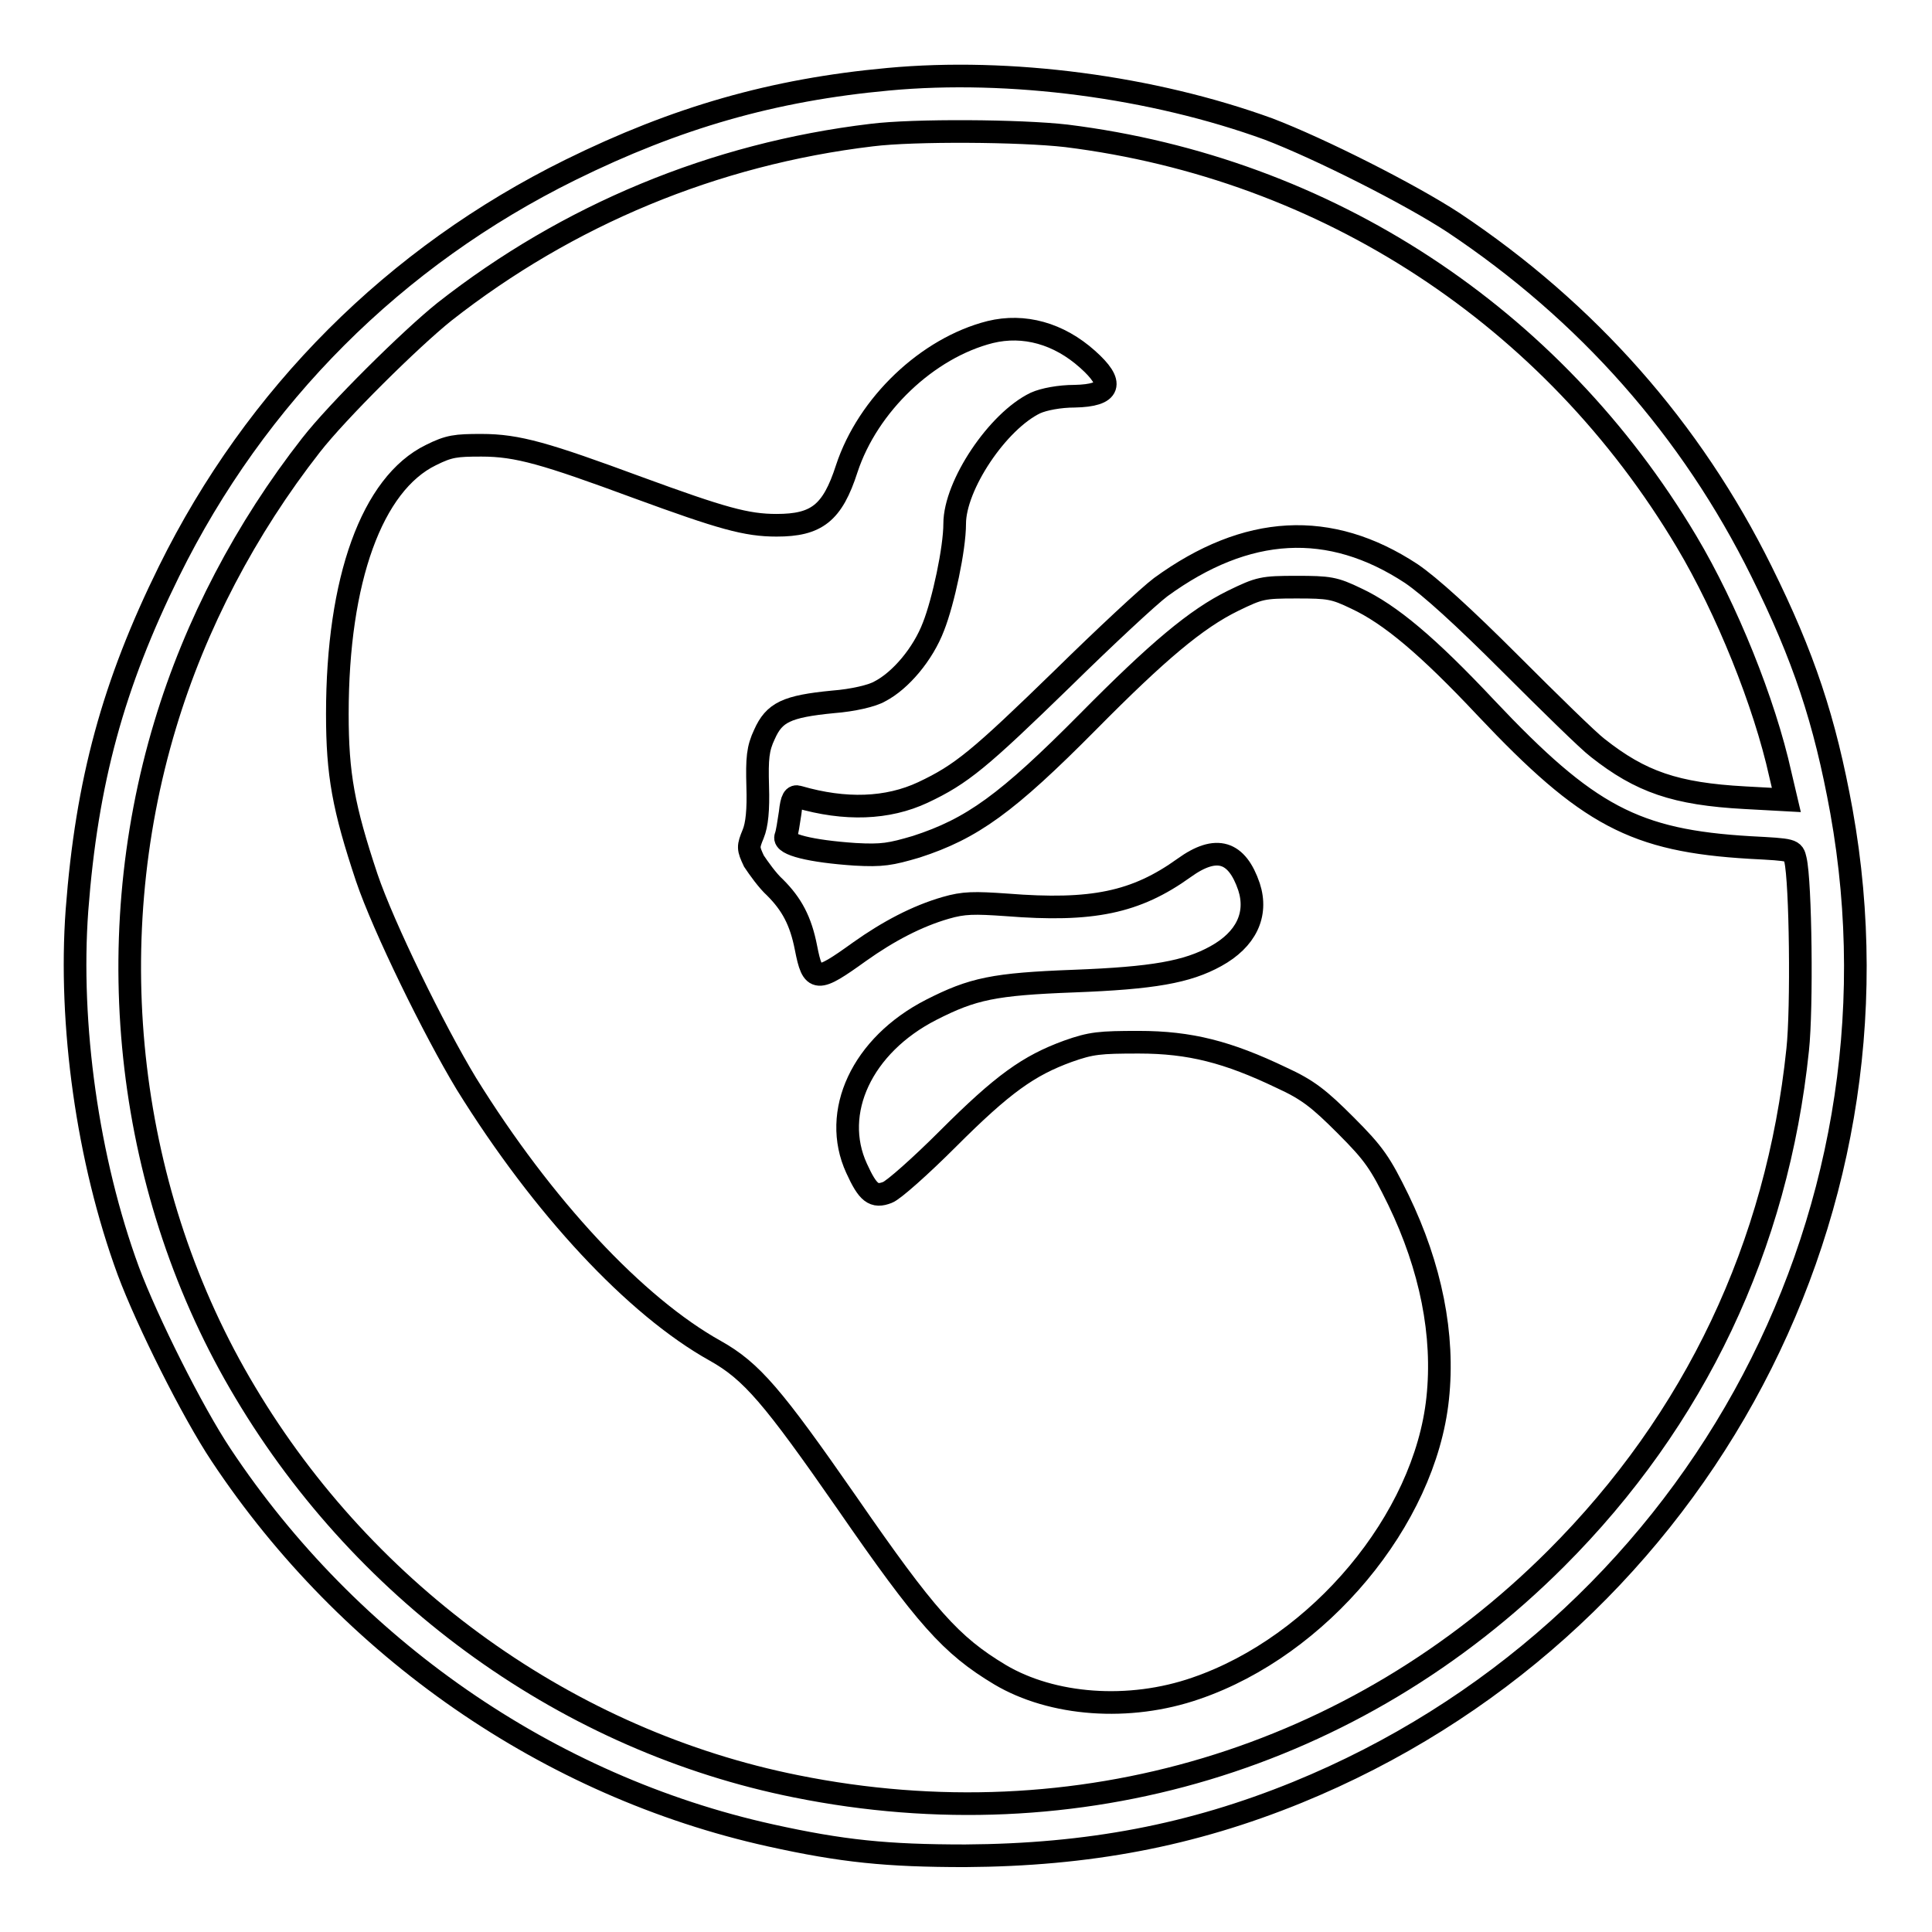
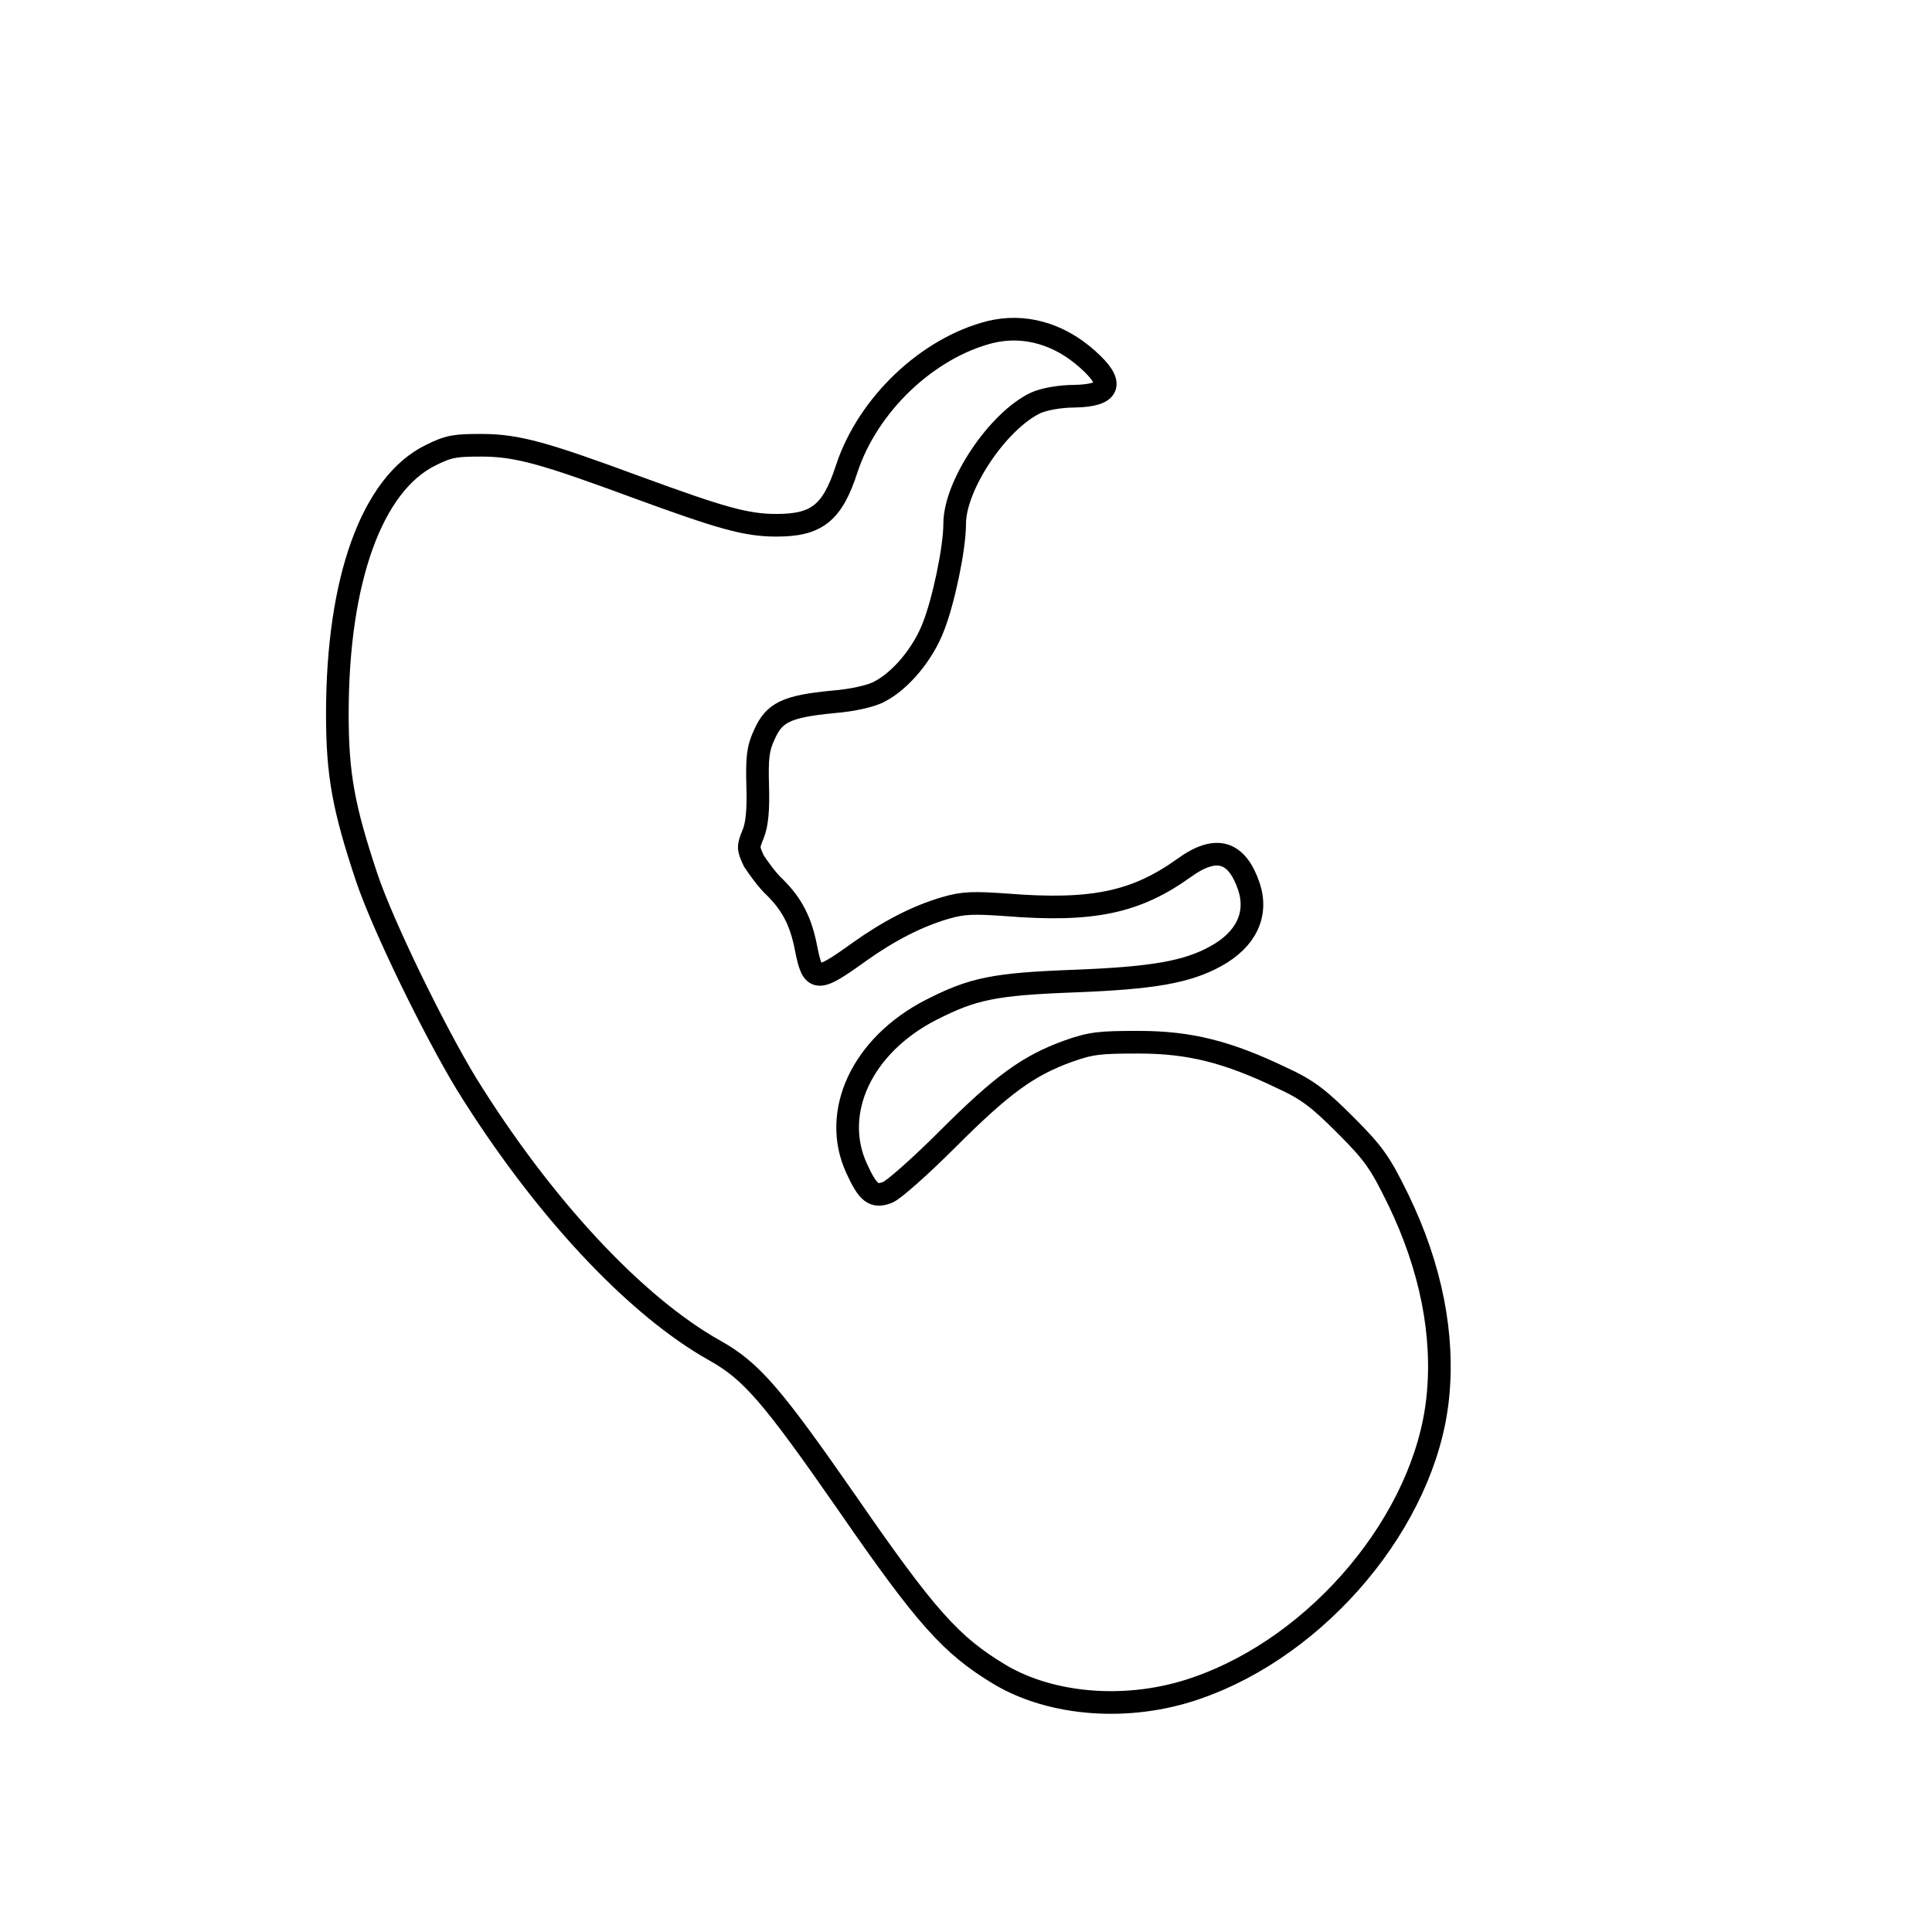
<svg xmlns="http://www.w3.org/2000/svg" version="1.1" x="0px" y="0px" viewBox="0 0 256 256" enable-background="new 0 0 256 256" xml:space="preserve">
  <g>
    <g>
      <g>
-         <path stroke-width="3" fill-opacity="0" stroke="#000000" d="M117.7,10.5c-15.3,1.4-28.1,5.1-42.1,12C52.3,34,33.9,52.4,22.4,75.7c-7.4,15-10.9,27.8-12.2,44.9c-1.1,15.1,1.4,33.1,6.8,47.8c2.5,6.7,8.5,18.7,12.3,24.4c17,25.6,43.4,43.9,72.8,50.4c9.5,2.1,15.4,2.7,25.8,2.7c16.3-0.1,30-2.7,44-8.4c51.9-21.2,81.9-75.4,72.1-130c-2.2-12.1-5-20.5-10.6-31.8c-9.3-18.8-23.1-34.4-40.8-46.2c-5.8-3.8-17.7-9.8-24.5-12.4C152.7,11.5,133.8,9,117.7,10.5z M141.3,18c34.5,4.3,64.4,23.9,82.2,53.8c5.3,8.9,10.3,21.3,12.4,30.8l0.8,3.4l-5.5-0.3c-9.2-0.5-13.8-2.1-19.5-6.6c-1.2-0.9-6.4-6-11.6-11.2c-6.2-6.2-10.6-10.2-13.1-11.9c-10.8-7.1-21.8-6.5-33.2,1.8c-1.6,1.2-7.4,6.6-13,12.1c-11,10.7-13.4,12.7-18.5,15.1c-4.7,2.2-10.3,2.4-16.5,0.6c-0.6-0.2-0.9,0.2-1.1,2.1c-0.2,1.3-0.4,2.7-0.6,3.2c-0.3,1,3.3,1.9,9.2,2.3c3.6,0.2,4.7,0,8.1-1c7.4-2.4,12-5.7,22.8-16.6c9.2-9.3,14.3-13.6,19.2-16c3.5-1.7,3.9-1.8,8.4-1.8c4.3,0,5,0.1,7.9,1.5c4.5,2.1,9.5,6.3,17.2,14.5c13.5,14.3,19.7,17.6,35,18.5c5.7,0.3,5.7,0.3,6,1.6c0.7,2.9,0.9,19.7,0.3,25.2c-2.7,26-13.6,49-32,67.4c-26.6,26.6-63.5,37.7-100.7,30.2c-30-6-56.9-25.2-73-52.2c-15.7-26.2-19.5-59-10.6-88.5C25.9,82.7,32.6,70,41.2,59c3.5-4.5,13.2-14.1,17.7-17.7c16.3-12.8,35.7-20.9,56.6-23.4C121.1,17.2,135.2,17.3,141.3,18z" />
        <path stroke-width="3" fill-opacity="0" stroke="#000000" d="M131.2,44c-8.3,2.1-16.2,9.6-19,18.1c-1.9,5.9-4,7.5-9.3,7.5c-4,0-7.2-0.9-18.4-5C72.3,60.1,68.6,59,63.8,59c-3.4,0-4.3,0.1-6.7,1.3c-7.8,3.8-12.4,16.5-12.4,34.3c0,8,0.8,12.4,3.9,21.7c2.2,6.5,8.9,20.2,13.2,27.3c10.1,16.3,22.4,29.5,33,35.4c4.8,2.7,7.6,6,17.4,20.1c10.5,15.2,13.8,18.9,20.3,22.8c6.9,4.1,17.1,4.9,26,1.8c16.3-5.6,30.3-22.3,32-38.4c0.9-8.4-0.9-17.4-5.2-26.3c-2.4-4.9-3.2-6.1-7-9.9c-3.5-3.5-5-4.7-8.5-6.3c-7.1-3.4-12.1-4.7-18.9-4.7c-5.2,0-6.3,0.1-9.4,1.2c-5.2,1.9-8.6,4.3-15.9,11.6c-3.6,3.6-7.2,6.8-8,7.1c-1.8,0.7-2.6,0.1-4.1-3.2c-3.4-7.4,0.7-16.3,9.9-21c5.5-2.8,8.3-3.4,18.9-3.8c10.5-0.4,15-1.2,18.8-3.3c4-2.2,5.6-5.5,4.4-9.2c-1.6-4.7-4.3-5.6-8.6-2.5c-6.4,4.6-12.2,5.8-23.5,4.9c-4.3-0.3-5.7-0.3-8.1,0.4c-3.8,1.1-7.6,3.1-11.4,5.8c-5.7,4.1-6.2,4.1-7.1-0.5c-0.7-3.6-1.9-5.8-4.1-8c-1-0.9-2.2-2.6-2.8-3.5c-0.8-1.7-0.8-1.9-0.1-3.6c0.5-1.2,0.7-3.2,0.6-6.3c-0.1-3.7,0-5,0.9-6.9c1.3-2.9,2.9-3.7,9.1-4.3c2.6-0.2,5.2-0.8,6.2-1.4c2.7-1.4,5.7-4.9,7.1-8.6c1.3-3.3,2.8-10.3,2.8-13.6c0-5.1,5.7-13.6,10.7-16c1.1-0.5,3.2-0.9,5.2-0.9c4.8-0.1,5.3-1.7,1.7-4.9C140.3,44.2,135.7,42.9,131.2,44z" />
      </g>
    </g>
  </g>
</svg>